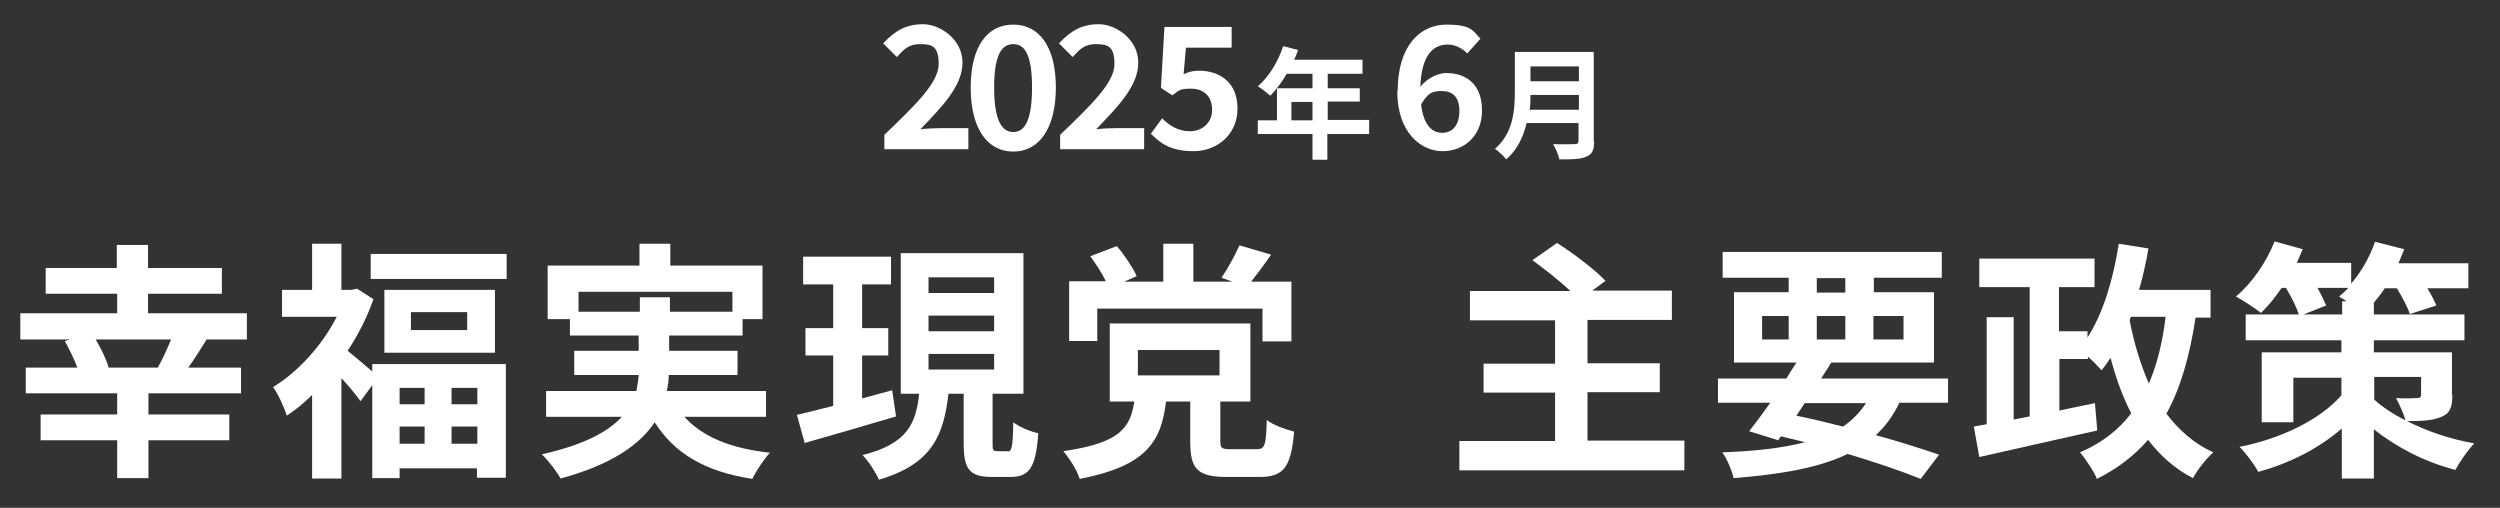
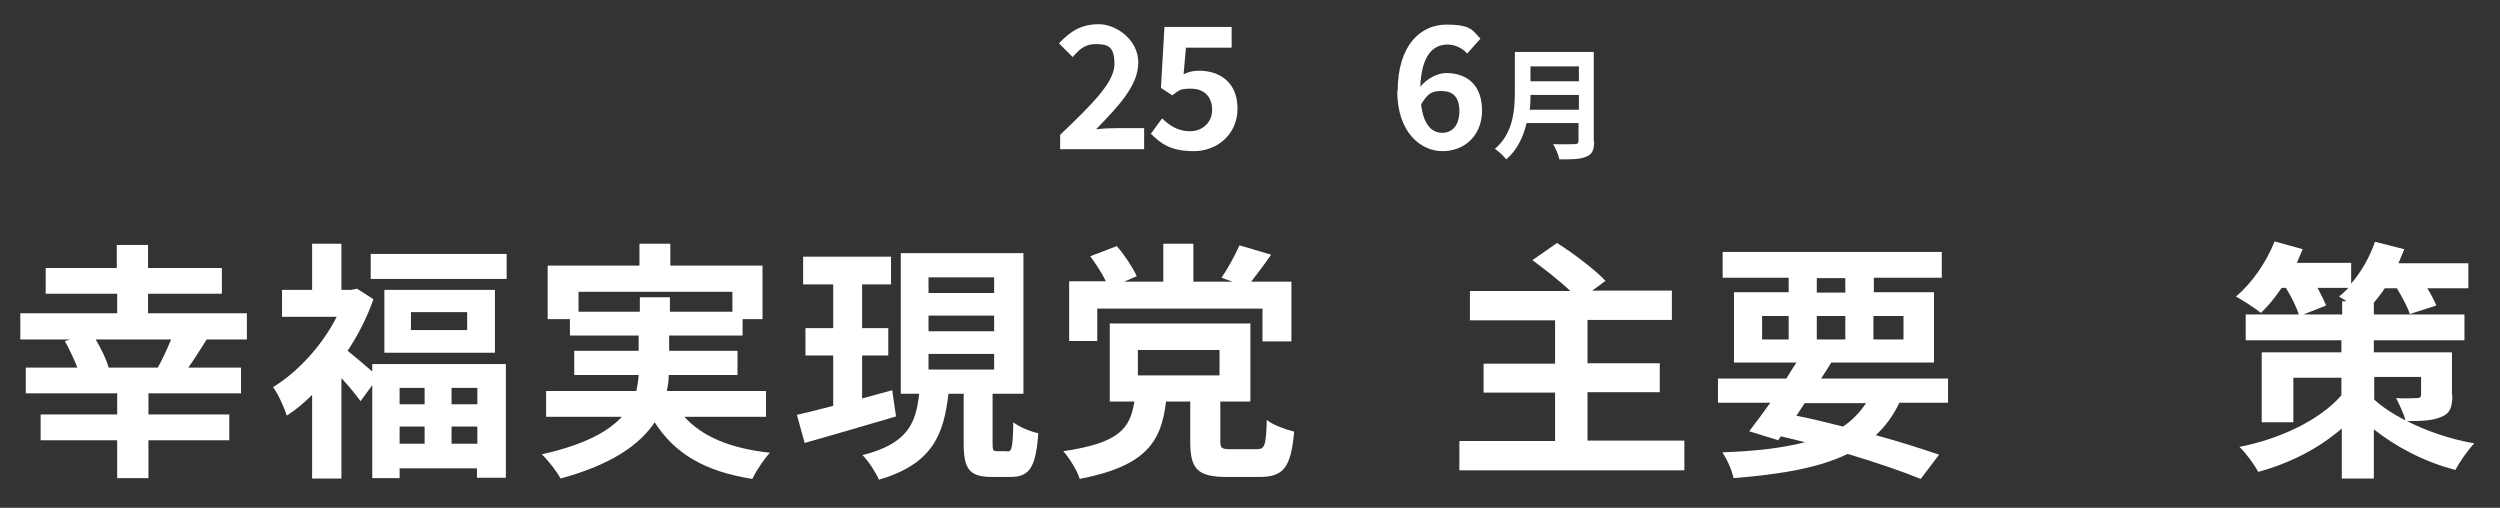
<svg xmlns="http://www.w3.org/2000/svg" id="_レイヤー_1" width="640" height="130" version="1.1" viewBox="0 0 640 130">
  <rect x="0" y="0" width="640" height="130" fill="#333333" stroke="none" />
  <defs>
    <style>
      .st0 {
        fill: #fff;
      }
    </style>
  </defs>
  <g>
    <path class="st0" d="M52.9,86.9c-1.6,2.6-3.2,5.1-4.7,7.2h13.5v6.6h-23.7v5.4h20.7v6.6h-20.7v9.7h-8v-9.7H10.4v-6.6h19.6v-5.4H6.6v-6.6h13.2c-.8-2.1-2.1-4.8-3.2-6.8l1.4-.4H5.2v-6.7h24.8v-5H11.7v-6.6h18.2v-5.9h8v5.9h18.9v6.6h-18.9v5h25.3v6.7s-10.3,0-10.3,0ZM40.4,94.1c1.2-2.1,2.4-4.8,3.4-7.2h-19.3c1.4,2.4,2.8,5.2,3.3,7.2h12.6Z" />
    <path class="st0" d="M95.3,93.2h34.2v29.1h-7.4v-2.4h-19.8v2.5h-7v-23.8l-3,4.1c-1.1-1.5-3-3.9-4.9-5.9v25.7h-7.5v-21.4c-2.1,2.1-4.3,3.9-6.5,5.3-.6-2.1-2.4-5.9-3.5-7.3,6.4-3.9,12.6-10.7,16.3-18h-14v-6.9h7.7v-11.8h7.5v11.8h2.6l1.4-.3,4.2,2.7c-1.6,4.6-3.9,9.1-6.6,13.2,1.7,1.4,4.5,3.7,6.3,5.3v-2h0ZM129.7,65v6.4h-34.8v-6.4h34.8ZM126.7,74.2v16.1h-28.3v-16.1h28.3ZM102.3,99.3v4.2h6.4v-4.2h-6.4ZM102.3,113.6h6.4v-4.4h-6.4v4.4ZM119.6,79.9h-14.4v4.6h14.4v-4.6ZM122.2,99.3h-6.6v4.2h6.6v-4.2ZM122.2,113.6v-4.4h-6.6v4.4h6.6Z" />
    <path class="st0" d="M175.2,106.7c4.6,5.1,11.8,8.1,21.9,9.2-1.5,1.6-3.5,4.6-4.5,6.7-12.2-1.9-19.9-6.5-25-14.5-3.8,5.7-10.9,10.8-24.1,14.4-.9-1.7-3.1-4.6-4.8-6.2,10.8-2.4,17-5.8,20.5-9.6h-19.4v-6.6h23.1c.3-1.4.5-2.7.6-4.1h-16.5v-6.2h16.5v-3.9h-17.6v-4.2h-5.7v-13.7h23.5v-5.6h7.9v5.6h23.6v13.7h-5.1v4.2h-18.8v3.9h17.5v6.2h-17.6c0,1.4-.2,2.7-.5,4.1h25.4v6.6h-21.1.2ZM163.8,79.8v-3.7h7.7v3.7h16v-5.1h-39.4v5.1h15.7Z" />
    <path class="st0" d="M229.4,106.6c-8.1,2.4-16.7,4.9-23.4,6.8l-2-7.2c2.6-.6,5.8-1.4,9.3-2.3v-12.9h-7.1v-7h7.1v-11.2h-7.7v-7.1h22.5v7.1h-7.4v11.2h6.7v7h-6.7v11c2.5-.7,5.1-1.4,7.7-2.1l1,6.8h0ZM257.9,115.6c1.1,0,1.4-1,1.5-7.5,1.5,1.2,4.4,2.4,6.4,2.8-.6,8.8-2.3,11.2-7.1,11.2h-4.8c-5.9,0-7.2-2.2-7.2-8.7v-12.6h-3.9c-1.2,10.5-4.1,18-17.8,22-.8-1.9-2.7-4.8-4.2-6.3,11.6-2.9,13.7-8.2,14.5-15.7h-4.7v-36h31.4v36h-7.9v12.6c0,1.9.1,2.1,1.2,2.1h2.6ZM237.7,75h16.8v-4h-16.8v4ZM237.7,84.8h16.8v-4h-16.8v4ZM237.7,94.6h16.8v-4h-16.8v4Z" />
    <path class="st0" d="M321.7,115c2.1,0,2.4-.9,2.6-7.5,1.5,1.3,5,2.5,7,3-.8,9.3-2.8,11.6-8.9,11.6h-8.4c-7.7,0-9.3-2.3-9.3-9.1v-10.2h-6.2c-1.2,10.2-5,16.5-22.1,19.8-.6-2.1-2.7-5.4-4.2-7.1,14.5-2.1,17.1-5.9,18.2-12.7h-6.3v-20h36v20h-7.7v10.1c0,1.9.4,2.1,2.8,2.1h6.6-.1ZM280.8,87.3h-7.1v-15.3h9.4c-1-2.1-2.6-4.5-4-6.4l6.8-2.6c2,2.3,4.1,5.5,5.1,7.7l-3.2,1.4h10v-9.7h7.7v9.7h10l-2.8-1c1.6-2.3,3.5-5.8,4.6-8.3l8.1,2.4c-1.8,2.6-3.6,5-5.1,6.9h10.3v15.3h-7.4v-8.4h-42.3v8.4h-.1ZM291.3,96.1h20.9v-6.5h-20.9v6.5Z" />
    <path class="st0" d="M431.2,112.9v7.5h-57.6v-7.5h24.5v-12.4h-18.3v-7.4h18.3v-11.1h-21.8v-7.5h25.7c-2.7-2.6-6.6-5.6-9.7-7.9l6.3-4.4c4.1,2.6,9.7,6.8,12.4,9.7l-3.4,2.5h20.4v7.5h-21.6v11.1h18.5v7.4h-18.5v12.4h24.8Z" />
    <path class="st0" d="M486.2,103.2c-1.6,3.3-3.6,6-6,8.2,6.2,1.7,11.8,3.5,16.2,5l-4.7,6.2c-4.9-2-11.4-4.2-18.7-6.4-7.2,3.5-16.7,5.2-29.2,6.2-.5-2.2-1.7-4.9-2.9-6.6,8.5-.3,15.4-1.1,21.2-2.6-2.1-.5-4.1-1-6.2-1.5l-.7,1-7.4-2.3c1.6-2.1,3.5-4.6,5.4-7.3h-13.4v-6.2h17.5c.9-1.4,1.7-2.8,2.6-4.1h-16v-18h14v-3.7h-16.9v-6.6h56.1v6.6h-17.4v3.7h15.4v18h-26.3c-.8,1.4-1.7,2.7-2.6,4.1h32.5v6.2h-12.5ZM451.1,86.9h6.8v-6h-6.8v6ZM459.8,106.4c4,.8,8,1.8,12,2.8,2.4-1.6,4.3-3.6,5.9-6h-15.7l-2.1,3.2h0ZM465.1,74.9h7.3v-3.7h-7.3v3.7ZM472.4,86.9v-6h-7.3v6h7.3ZM479.6,80.9v6h7.7v-6h-7.7Z" />
-     <path class="st0" d="M562.1,81.1c-1.5,9.9-3.8,18.1-7.5,24.8,3.2,4.2,7.1,7.7,12,9.9-1.7,1.5-4.1,4.5-5.2,6.6-4.7-2.4-8.4-5.8-11.5-9.8-3.5,4-7.7,7.3-13.1,10-.6-1.7-2.9-5.1-4.3-6.8,5.6-2.4,9.9-5.8,13.1-10-2.2-4.2-3.9-8.9-5.3-14.2-.7,1.1-1.5,2.2-2.3,3.2-.8-.9-2.1-2.3-3.5-3.5v.6h-7.3v13.2c3-.6,6-1.3,9.1-1.9l.6,7c-10.6,2.4-21.9,4.9-30.2,6.8l-1.4-7.8,3.3-.6v-27.4h6.9v26.2l4.1-.8v-33.1h-12.9v-7.3h29.5v7.3h-9.1v11.3h7.3v1.6c4-6.2,6.6-14.9,8-24l7.6,1.2c-.6,3.6-1.4,7.1-2.4,10.6h18.3v7.1h-4l.2-.2ZM545.2,82c1.1,5.9,2.8,11.3,4.9,16.2,2.1-4.9,3.5-10.5,4.3-17.1h-8.9l-.3.8h0Z" />
    <path class="st0" d="M627.8,101.1c0,3.2-.6,4.8-3,5.7-2.2.9-5.1,1-8.6,1,4.9,2.5,10.9,4.6,17.2,5.7-1.6,1.7-3.8,4.8-4.8,6.8-8.2-2.1-15.5-6.1-20.9-10.4v12.6h-8.2v-12.8c-5.9,5.1-13.3,8.9-21.4,11.1-1-1.9-3.2-4.9-4.8-6.4,10.7-2.1,20.7-7,26.1-13.2v-4.5h-12.3v11.4h-8.1v-17.9h20.4v-3.1h-24.5v-6.6h13.6c-.6-1.9-1.9-4.5-3.3-6.8h-1.1c-1.7,2.5-3.5,4.7-5.3,6.4-1.5-1.2-4.6-3.2-6.4-4.2,4.1-3.4,7.8-8.8,9.9-14.1l7.2,2c-.5,1.1-1,2.3-1.5,3.5h13.9v5.3c2.6-3,4.8-6.9,6.1-10.7l7.5,1.9c-.5,1.2-1,2.4-1.5,3.6h17.9v6.4h-10.5c1,1.6,1.8,3.2,2.3,4.4l-6.8,2.2c-.5-1.7-1.9-4.3-3.3-6.6h-3.1c-.9,1.4-1.9,2.6-2.8,3.7v3h23.2v6.6h-23.2v3.1h20v11h0ZM599.6,80.5v-3.4h1.1c-.7-.5-1.4-.8-1.9-1.2.8-.6,1.6-1.4,2.4-2.2h-7.9c.9,1.7,1.7,3.3,2.2,4.5l-5.8,2.3h10,0ZM607.8,102.3c2.1,1.9,4.8,3.7,8,5.3-.5-1.9-1.6-4.1-2.4-5.7,2.1.2,4.7,0,5.4,0s1-.2,1-.9v-4.5h-12v5.7Z" />
  </g>
  <g>
-     <path class="st0" d="M226.4,34.5c8.4-8,13.9-13.5,13.9-18.1s-1.7-5.1-4.8-5.1-4.3,1.6-5.9,3.3l-3.5-3.5c3-3.2,5.8-4.9,10.2-4.9s10.1,3.9,10.1,9.8-5,11.1-10.8,17.1c1.6-.2,3.7-.3,5.3-.3h7v5.4h-21.5v-3.7Z" />
-     <path class="st0" d="M248.5,22.4c0-10.6,4.3-16.1,10.9-16.1s10.9,5.6,10.9,16.1-4.3,16.4-10.9,16.4-10.9-5.8-10.9-16.4ZM264.2,22.4c0-8.7-2-11.1-4.8-11.1s-4.9,2.4-4.9,11.1,2.1,11.4,4.9,11.4,4.8-2.7,4.8-11.4Z" />
    <path class="st0" d="M271.4,34.5c8.4-8,13.9-13.5,13.9-18.1s-1.7-5.1-4.8-5.1-4.3,1.6-5.9,3.3l-3.5-3.5c3-3.2,5.8-4.9,10.2-4.9s10.1,3.9,10.1,9.8-5,11.1-10.8,17.1c1.6-.2,3.7-.3,5.3-.3h7v5.4h-21.5v-3.7Z" />
    <path class="st0" d="M294.5,34.4l3-4.1c1.8,1.8,4.1,3.3,7.1,3.3s5.7-2,5.7-5.5-2.2-5.4-5.4-5.4-3,.5-4.8,1.7l-2.9-1.9.9-15.6h17.2v5.3h-11.7l-.6,6.8c1.3-.6,2.4-.9,3.9-.9,5.4,0,9.9,3,9.9,9.7s-5.3,10.9-11.2,10.9-8.5-2-10.9-4.4Z" />
-     <path class="st0" d="M350.4,34.3h-10.6v6.6h-3.8v-6.6h-14v-3.5h4.9v-8.2h9.1v-3.7h-6.6c-1.3,2.2-2.8,4.2-4.2,5.6-.7-.6-2.3-1.9-3.2-2.4,2.8-2.4,5.2-6.3,6.5-10.3l3.8,1c-.3.9-.6,1.7-1,2.5h17.5v3.6h-8.9v3.7h8.2v3.4h-8.2v4.7h10.6v3.5ZM336,30.8v-4.7h-5.4v4.7h5.4Z" />
    <path class="st0" d="M357.8,23.4c0-11.9,5.9-17.1,12.5-17.1s6.8,1.7,8.7,3.6l-3.4,3.8c-1.1-1.3-3.1-2.3-5-2.3-3.7,0-6.7,2.7-7,10.8,1.8-2.2,4.5-3.5,6.6-3.5,5.4,0,9.2,3.1,9.2,9.6s-4.6,10.4-10.1,10.4-11.6-4.7-11.6-15.4ZM363.8,26.7c.6,5.3,2.8,7.3,5.4,7.3s4.4-1.9,4.4-5.6-1.8-5.1-4.6-5.1-3.6.9-5.2,3.4Z" />
    <path class="st0" d="M408.1,36.2c0,2.2-.5,3.3-2,3.9-1.5.7-3.7.7-6.9.7-.2-1.1-1-2.9-1.6-3.9,2.2.1,4.8,0,5.5,0s1-.2,1-.9v-4.5h-13.3c-.8,3.5-2.4,6.9-5.2,9.3-.6-.8-2-2.1-2.9-2.7,4.7-4,5.1-9.9,5.1-14.6v-10.2h20.2v22.8ZM404.2,28.1v-3.8h-12.4c0,1.2,0,2.5-.2,3.8h12.7ZM391.8,17v3.8h12.4v-3.8h-12.4Z" />
  </g>
</svg>